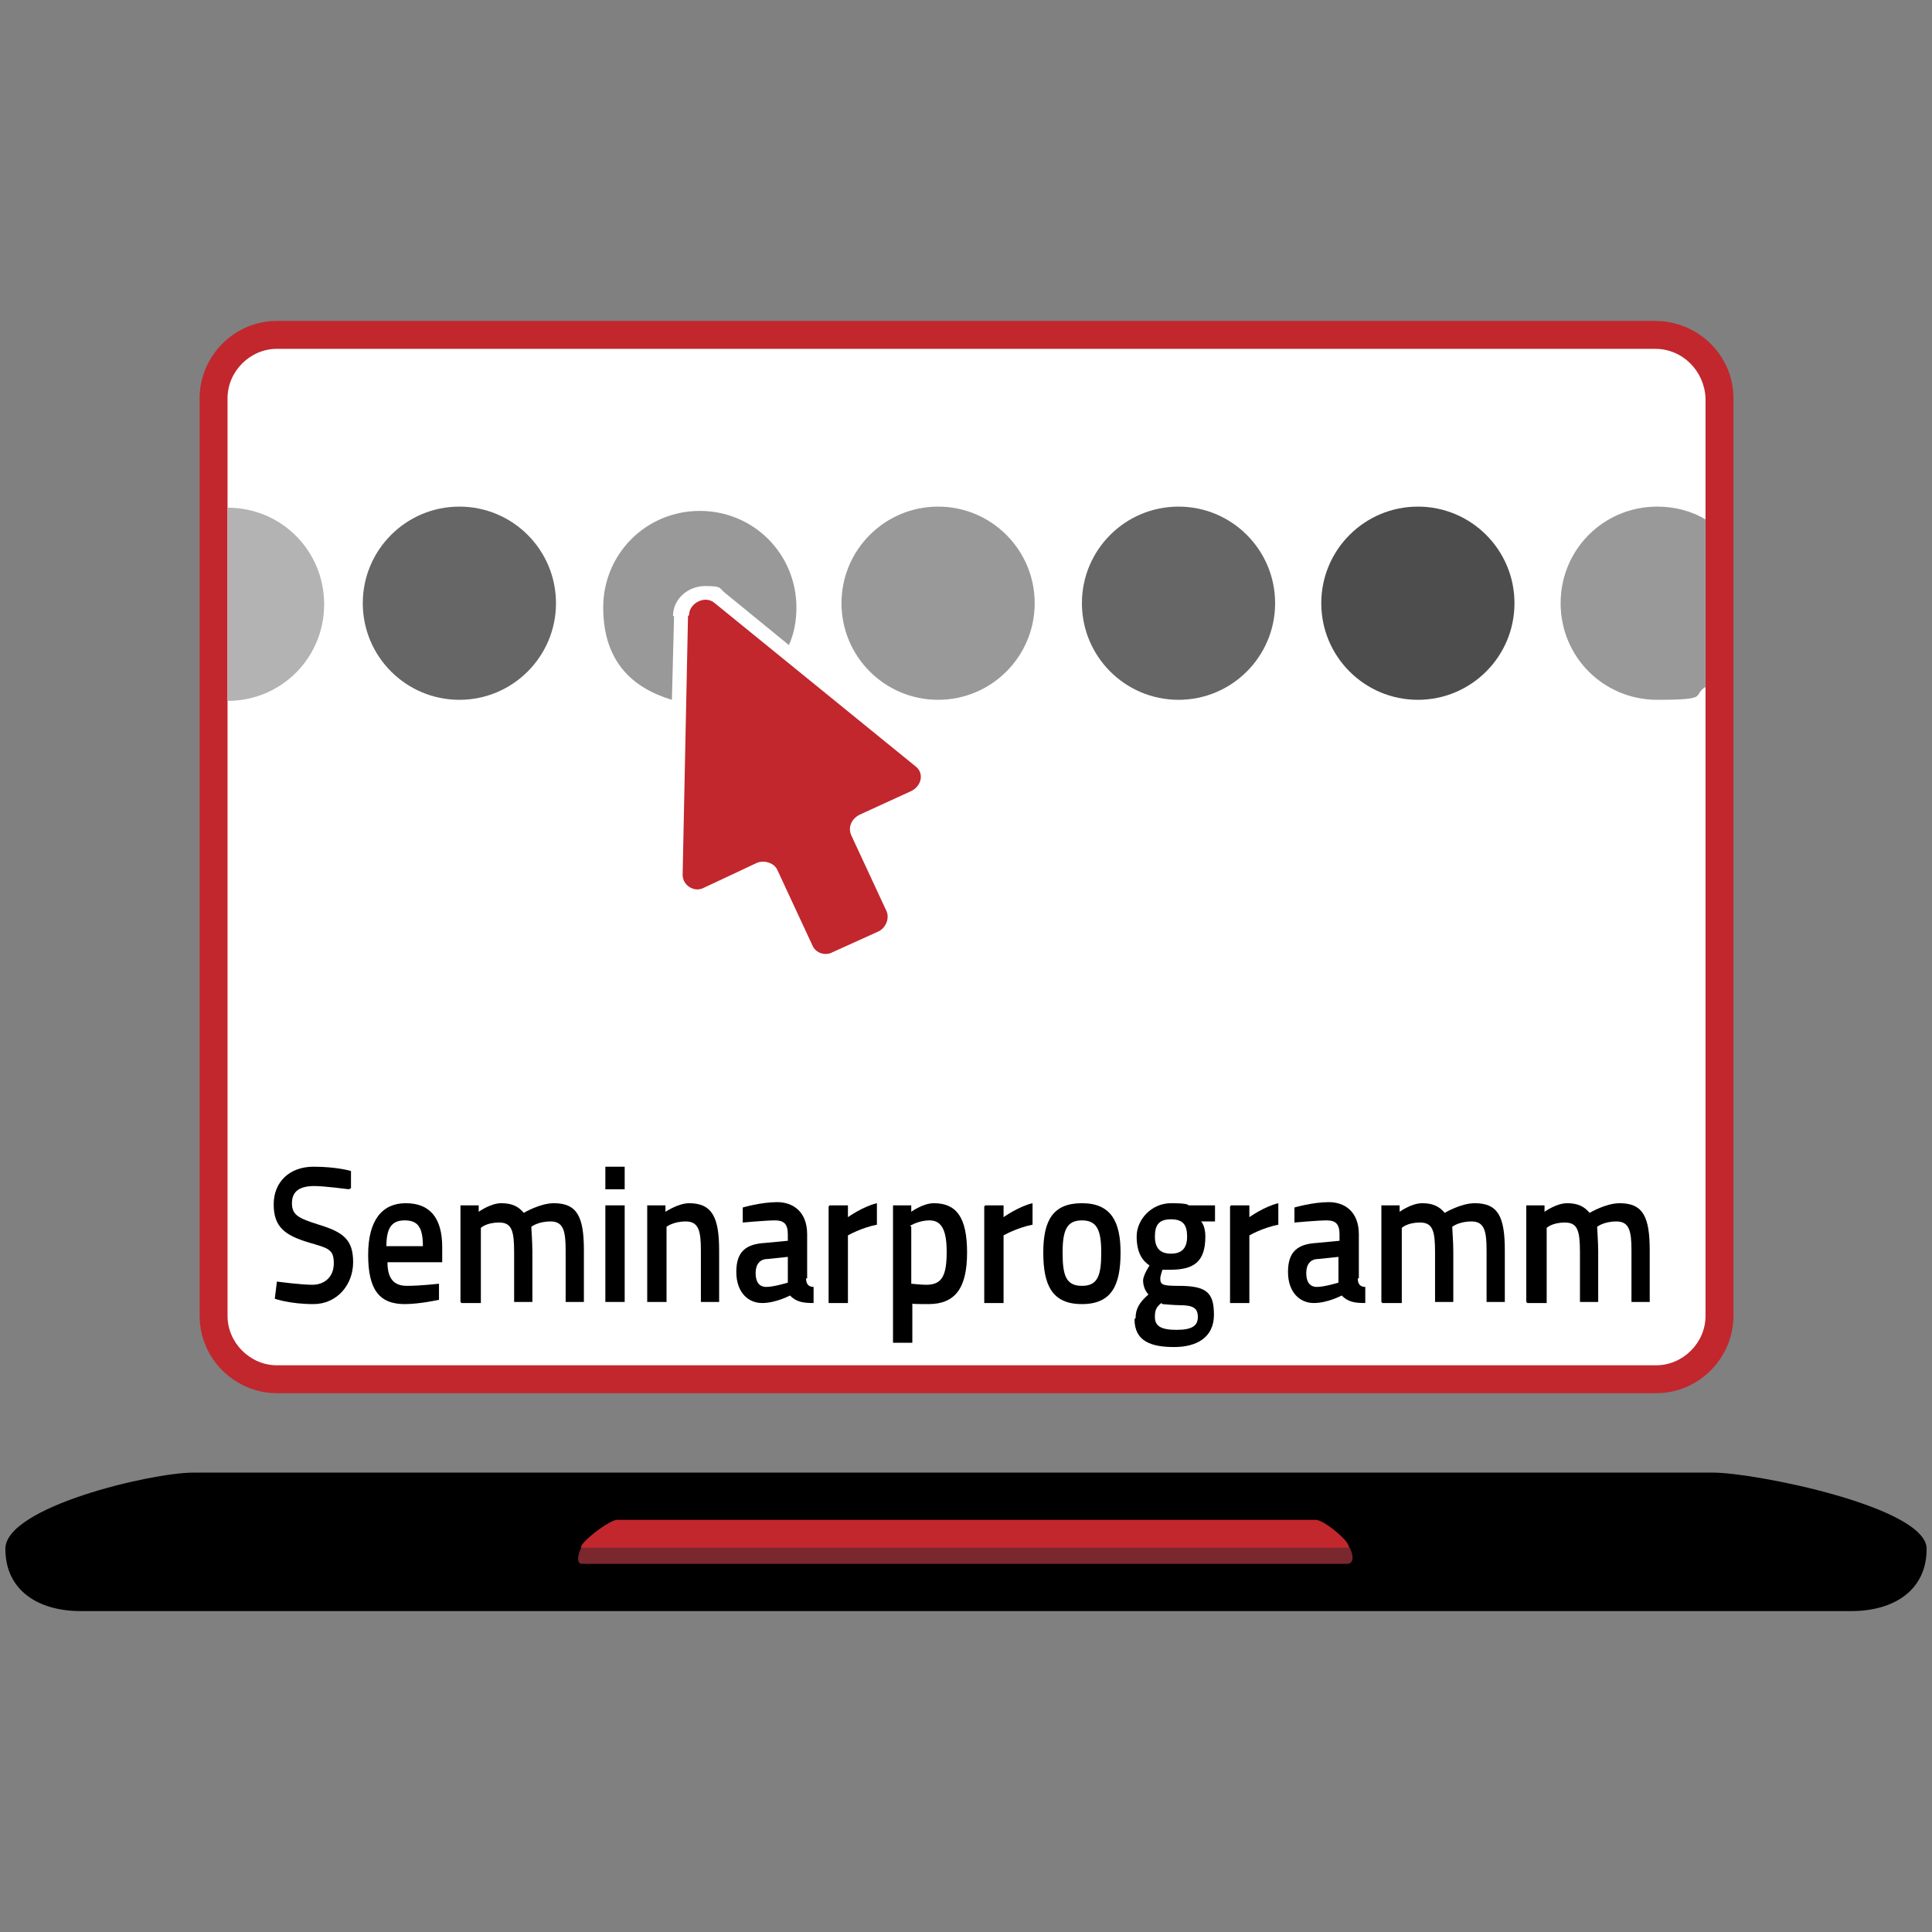
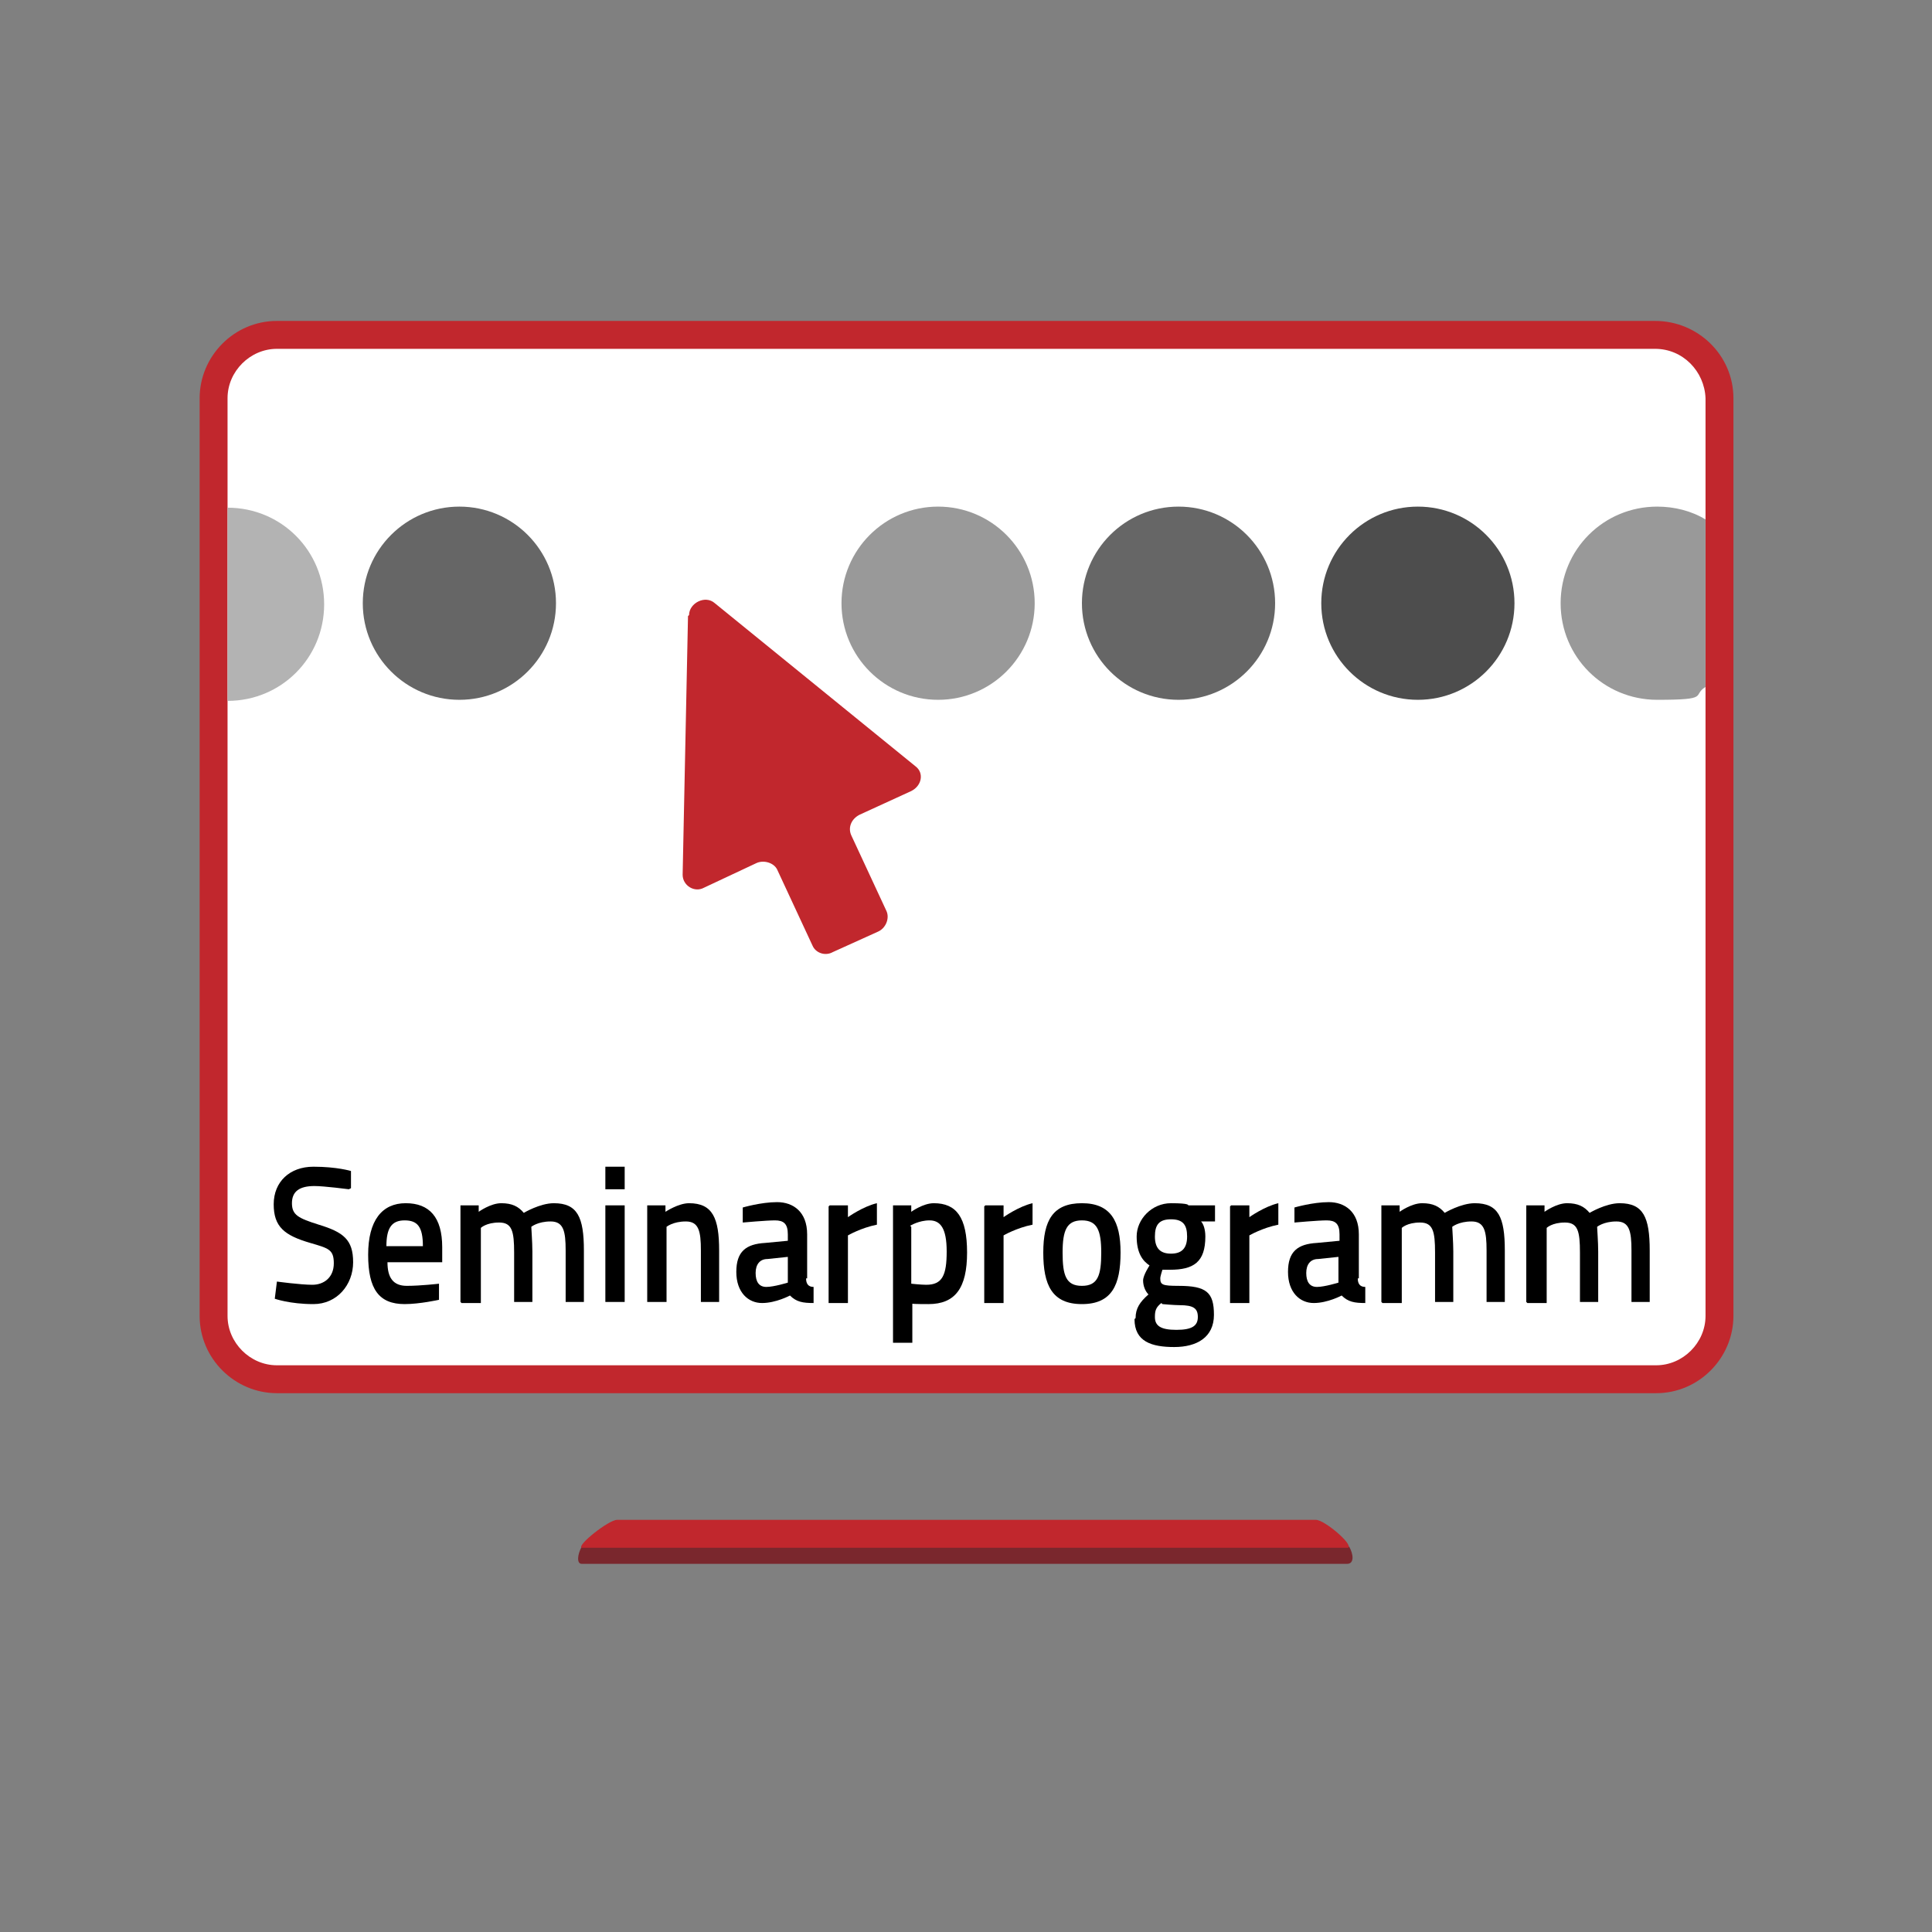
<svg xmlns="http://www.w3.org/2000/svg" id="Ebene_5" version="1.1" viewBox="0 0 180 180">
  <rect x="0" y="0" width="180" height="180" fill="#808080" stroke="none" />
  <defs>
    <style>
      .st0 {
        fill: #4d4d4d;
      }

      .st1 {
        fill: #fff;
      }

      .st2 {
        fill: #666;
      }

      .st3 {
        fill: #c1272d;
      }

      .st4 {
        fill: #999;
      }

      .st5 {
        fill: #b3b3b3;
      }

      .st6 {
        fill: #7a272d;
      }
    </style>
  </defs>
  <g>
    <g>
      <path class="st3" d="M154.2,29.9H25.8c-4,0-7.2,3.3-7.2,7.2v85.5c0,4,3.3,7.2,7.2,7.2h128.5c4,0,7.2-3.3,7.2-7.2V37.1c0-4-3.3-7.2-7.3-7.2Z" />
      <path class="st1" d="M154.2,32.5H25.8c-2.5,0-4.6,2.1-4.6,4.6v85.5c0,2.5,2.1,4.6,4.6,4.6h128.5c2.5,0,4.6-2.1,4.6-4.6V37.1c-.1-2.5-2.1-4.6-4.7-4.6Z" />
-       <path d="M172.5,150.1H7.5c-3.9,0-7-1.9-7-5.8h0c0-3.9,13.6-7.1,17.5-7.1h141.6c3.9,0,19.9,3.2,19.9,7.1h0c0,3.9-3.1,5.8-7,5.8Z" />
      <g>
        <path class="st6" d="M125.8,144.1H54.2c-.4.7-.5,1.6,0,1.6h71.3c.7,0,.6-.9.2-1.6Z" />
        <path class="st3" d="M125.6,144.2h0c.5-.3-2.2-2.6-3-2.6H57.5c-.8,0-3.8,2.4-3.3,2.6h71.4Z" />
      </g>
    </g>
    <g>
      <path d="M32.5,110.8s-2.3-.3-3.2-.3c-1.4,0-2.1.5-2.1,1.6s.6,1.4,2.5,2c2.3.7,3.2,1.4,3.2,3.5s-1.5,3.9-3.7,3.9-3.6-.5-3.6-.5l.2-1.6s2.2.3,3.3.3,2-.7,2-2-.5-1.4-2.2-1.9c-2.4-.7-3.4-1.5-3.4-3.6s1.5-3.5,3.7-3.5,3.5.4,3.5.4v1.6Z" />
      <path d="M40.9,119.6v1.5s-1.8.4-3.2.4c-2.4,0-3.4-1.4-3.4-4.6s1.3-4.8,3.5-4.8,3.4,1.3,3.4,4.1v1.4h-5.1c0,1.4.5,2.2,1.8,2.2s3-.2,3-.2ZM39.4,116.1c0-1.8-.5-2.4-1.7-2.4s-1.7.7-1.7,2.4h3.4Z" />
      <path d="M42.9,121.3v-9h1.7v.6s1.1-.8,2.1-.8,1.6.3,2.1.9c0,0,1.5-.9,2.8-.9,2.2,0,2.8,1.3,2.8,4.4v4.8h-1.7v-4.8c0-1.8-.2-2.7-1.4-2.7s-1.8.5-1.8.5c0,.2.1,1.4.1,2.3v4.7h-1.7v-4.6c0-2-.2-2.8-1.4-2.8s-1.7.5-1.7.5v7h-1.8Z" />
      <path d="M56.4,108.7h1.8v2.1h-1.8v-2.1ZM56.4,112.3h1.8v9h-1.8v-9Z" />
      <path d="M60.3,121.3v-9h1.7v.6s1.2-.8,2.2-.8c2.2,0,2.8,1.4,2.8,4.4v4.8h-1.7v-4.8c0-1.8-.2-2.7-1.4-2.7s-1.8.5-1.8.5v7h-1.8Z" />
      <path d="M75.1,119.1c0,.5.2.8.7.8v1.5c-1,0-1.6-.1-2.2-.7,0,0-1.3.7-2.6.7s-2.4-1-2.4-2.9.9-2.6,2.7-2.7l2.1-.2v-.6c0-1-.4-1.3-1.2-1.3s-3,.2-3,.2v-1.4c0,0,1.7-.5,3.2-.5s2.8.9,2.8,3v4.1ZM71.5,117.3c-.7,0-1.1.5-1.1,1.3s.3,1.3,1,1.3,2-.4,2-.4v-2.4l-1.9.2Z" />
      <path d="M77.3,112.3h1.7v1.1s1.4-1,2.7-1.3v2c-1.5.3-2.7,1-2.7,1v6.3h-1.8v-9Z" />
      <path d="M83.2,112.3h1.7v.6s1.1-.8,2.1-.8c2.1,0,3.1,1.3,3.1,4.6s-1.1,4.8-3.6,4.8-1.4-.1-1.5-.2v3.8h-1.8v-12.9ZM84.9,114.3v5.3c0,0,.9.1,1.4.1,1.5,0,1.9-.9,1.9-3.1s-.6-2.9-1.6-2.9-1.8.5-1.8.5Z" />
      <path d="M91.8,112.3h1.7v1.1s1.4-1,2.7-1.3v2c-1.5.3-2.7,1-2.7,1v6.3h-1.8v-9Z" />
      <path d="M104.4,116.7c0,3-.8,4.8-3.6,4.8s-3.6-1.8-3.6-4.8.9-4.6,3.6-4.6,3.6,1.7,3.6,4.6ZM102.6,116.7c0-2.1-.4-3-1.8-3s-1.8.9-1.8,3,.3,3.1,1.8,3.1,1.8-1,1.8-3.1Z" />
      <path d="M105.8,122.8c0-.9.4-1.5,1.2-2.2-.3-.3-.5-.8-.5-1.3s.6-1.4.6-1.4c-.6-.4-1.2-1.1-1.2-2.7s1.4-3.1,3.2-3.1,1.6.2,1.6.2h2.5c0,0,0,1.5,0,1.5h-1.3c.2.2.4.7.4,1.4,0,2.4-1.1,3.1-3.3,3.1s-.6,0-.7,0c0,0-.2.6-.2.8,0,.6.2.7,1.7.7,2.6,0,3.3.6,3.3,2.7s-1.6,3-3.7,3-3.7-.5-3.7-2.6ZM108.2,121.4c-.5.4-.6.7-.6,1.3,0,.8.5,1.2,2,1.2s2-.4,2-1.2-.4-1.1-1.7-1.1c-.5,0-1.6-.1-1.6-.1ZM110.6,115.2c0-1.1-.4-1.6-1.5-1.6s-1.5.5-1.5,1.6.5,1.6,1.5,1.6,1.5-.5,1.5-1.6Z" />
      <path d="M114.7,112.3h1.7v1.1s1.4-1,2.7-1.3v2c-1.5.3-2.7,1-2.7,1v6.3h-1.8v-9Z" />
      <path d="M126.5,119.1c0,.5.2.8.7.8v1.5c-1,0-1.6-.1-2.2-.7,0,0-1.3.7-2.6.7s-2.4-1-2.4-2.9.9-2.6,2.7-2.7l2.1-.2v-.6c0-1-.4-1.3-1.2-1.3s-3,.2-3,.2v-1.4c0,0,1.7-.5,3.2-.5s2.8.9,2.8,3v4.1ZM122.8,117.3c-.7,0-1.1.5-1.1,1.3s.3,1.3,1,1.3,2-.4,2-.4v-2.4l-1.9.2Z" />
      <path d="M128.7,121.3v-9h1.7v.6s1.1-.8,2.1-.8,1.6.3,2.1.9c0,0,1.5-.9,2.8-.9,2.2,0,2.8,1.3,2.8,4.4v4.8h-1.7v-4.8c0-1.8-.2-2.7-1.4-2.7s-1.8.5-1.8.5c0,.2.1,1.4.1,2.3v4.7h-1.7v-4.6c0-2-.2-2.8-1.4-2.8s-1.7.5-1.7.5v7h-1.8Z" />
      <path d="M142.2,121.3v-9h1.7v.6s1.1-.8,2.1-.8,1.6.3,2.1.9c0,0,1.5-.9,2.8-.9,2.2,0,2.8,1.3,2.8,4.4v4.8h-1.7v-4.8c0-1.8-.2-2.7-1.4-2.7s-1.8.5-1.8.5c0,.2.1,1.4.1,2.3v4.7h-1.7v-4.6c0-2-.2-2.8-1.4-2.8s-1.7.5-1.7.5v7h-1.8Z" />
    </g>
    <circle class="st2" cx="42.8" cy="56.2" r="9" />
    <circle class="st4" cx="87.4" cy="56.2" r="9" />
    <circle class="st0" cx="132.1" cy="56.2" r="9" />
    <circle class="st2" cx="109.8" cy="56.2" r="9" />
    <path class="st5" d="M21.2,47.2v18.1c5,0,9-4,9-9s-4-9-9-9Z" />
    <path class="st4" d="M158.9,48.4c-1.3-.8-2.9-1.2-4.5-1.2-5,0-9,4-9,9s4,9,9,9,3.2-.4,4.5-1.2v-15.6Z" />
  </g>
  <g>
-     <path class="st4" d="M62.7,57.4c0-1.6,1.4-2.8,3-2.8s1.3.2,1.8.6l6,4.9c.5-1.1.7-2.3.7-3.5,0-5-4-9-9-9s-9,4-9,9,2.7,7.5,6.4,8.6l.2-7.8Z" />
    <path class="st3" d="M64.1,57.4l-.5,24.1c0,1,1.1,1.7,2,1.2l4.9-2.3c.7-.3,1.6,0,1.9.6l3.3,7.1c.3.7,1.2,1,1.9.6l4.2-1.9c.7-.3,1.1-1.2.8-1.9l-3.3-7.1c-.3-.7,0-1.5.8-1.9l4.8-2.2c1-.5,1.2-1.7.4-2.3l-18.7-15.2c-.9-.8-2.4,0-2.4,1.1Z" />
  </g>
</svg>